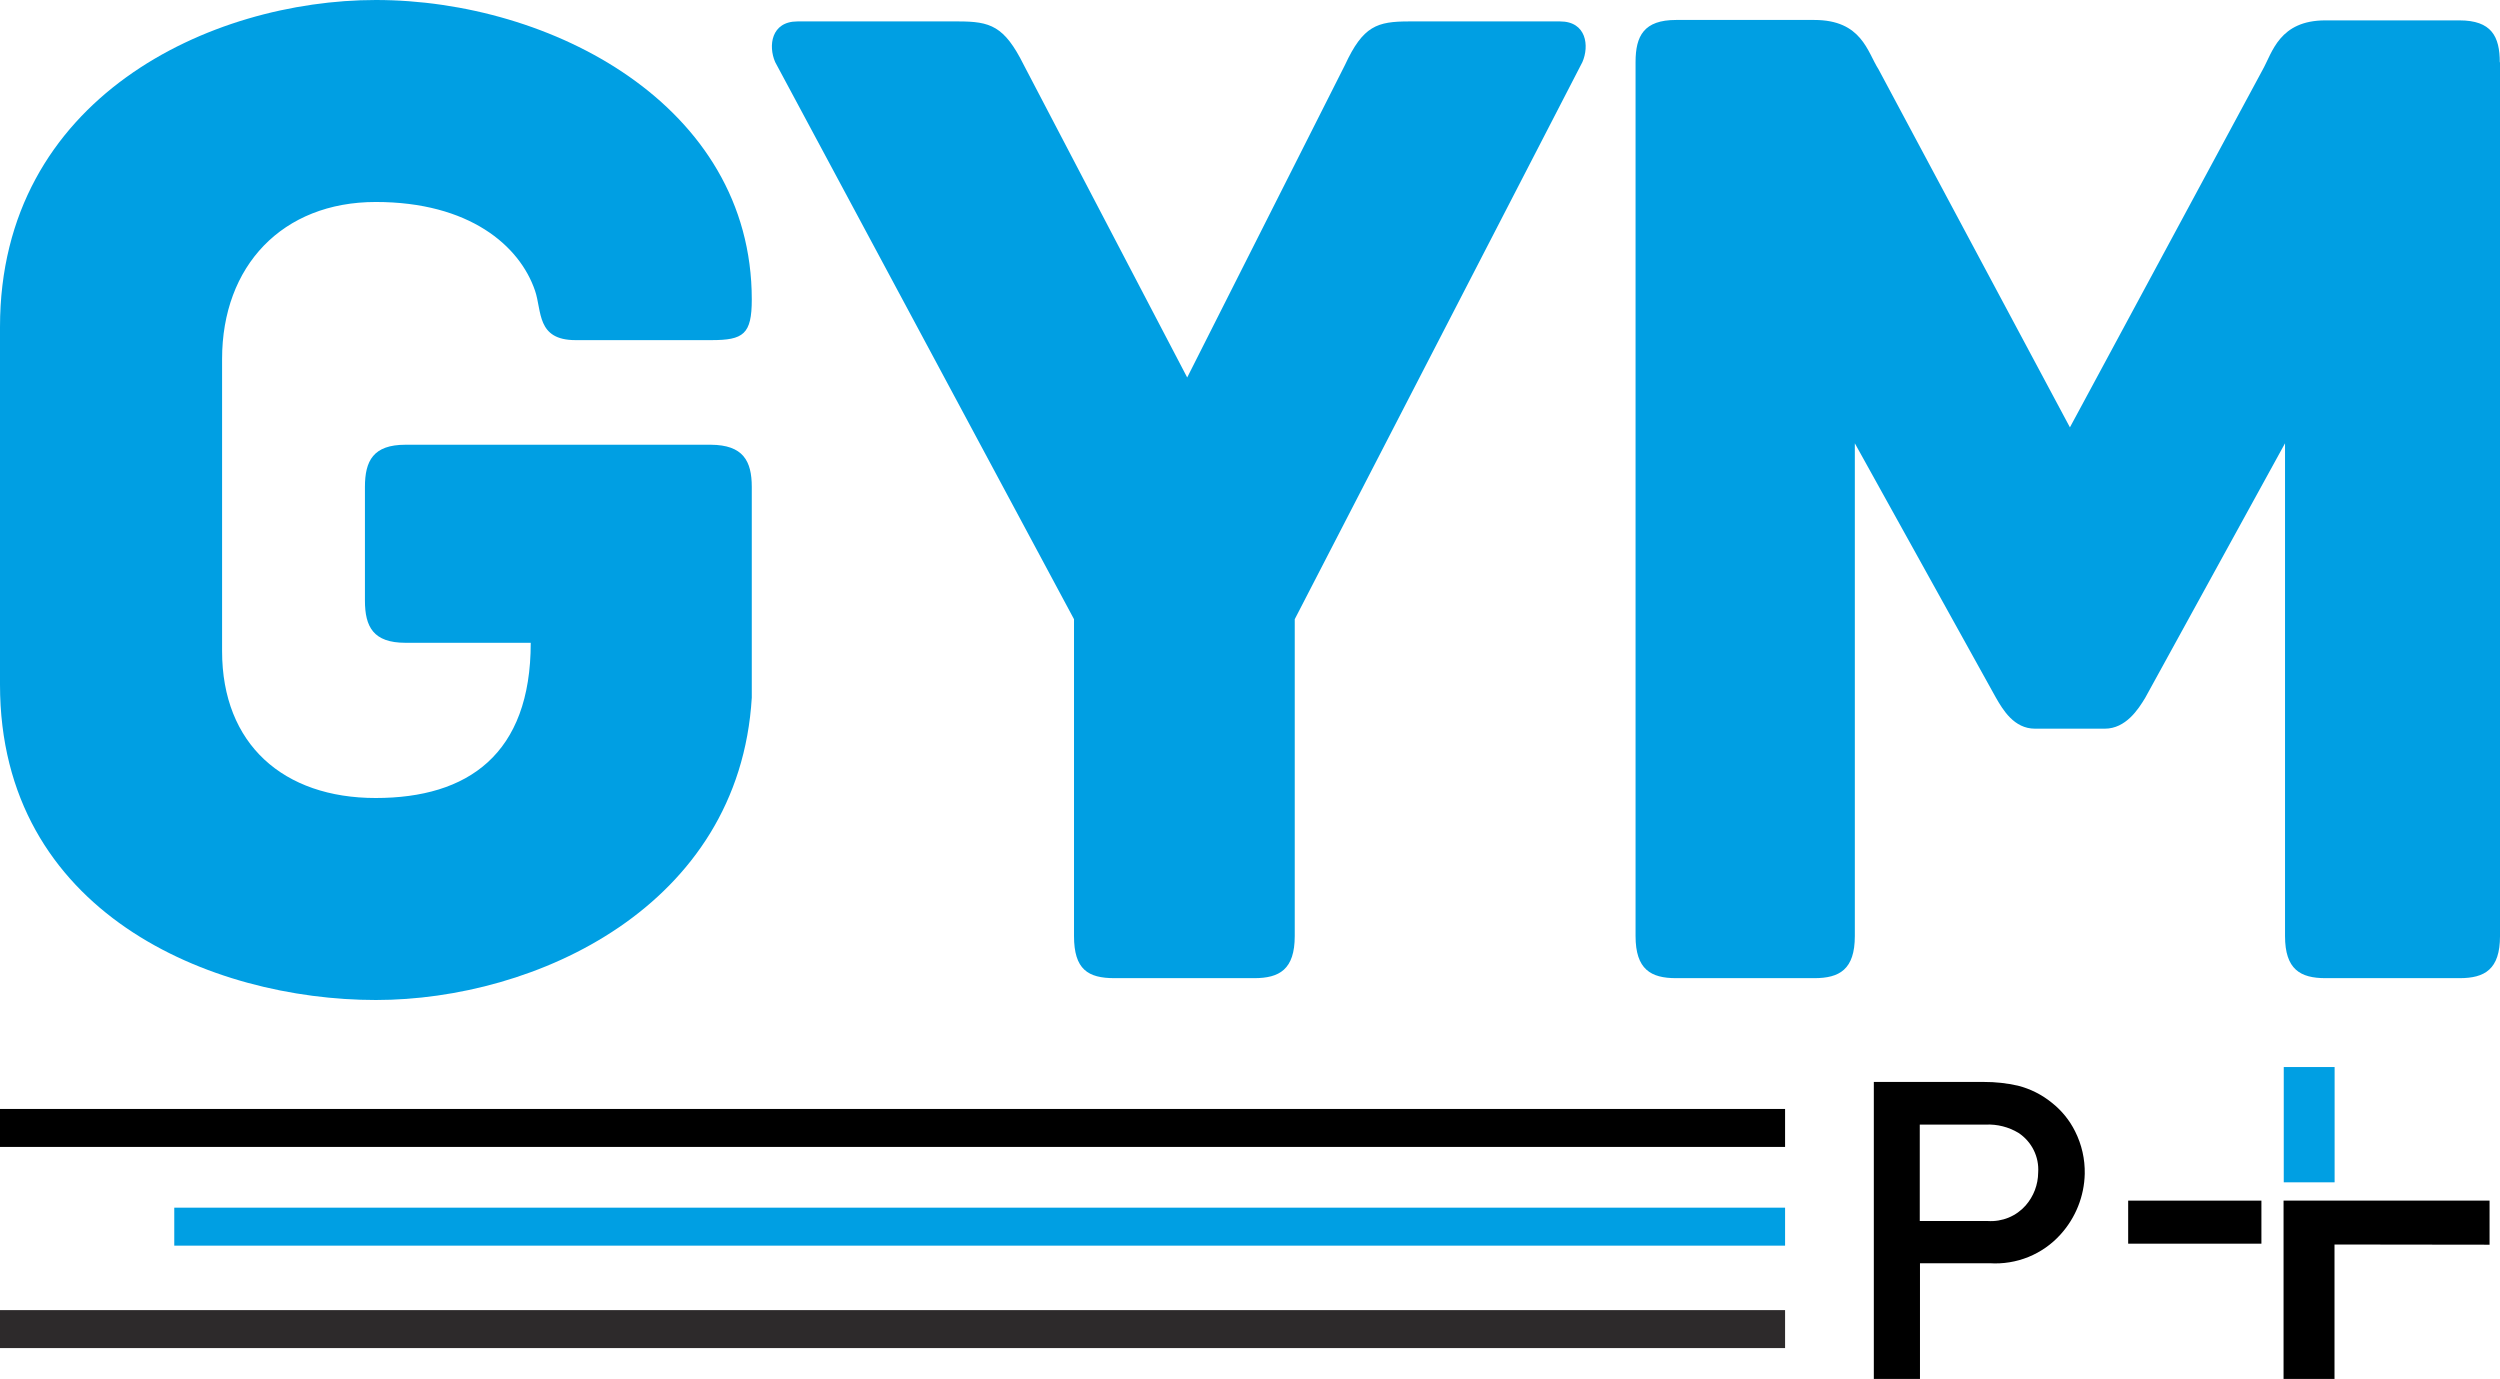
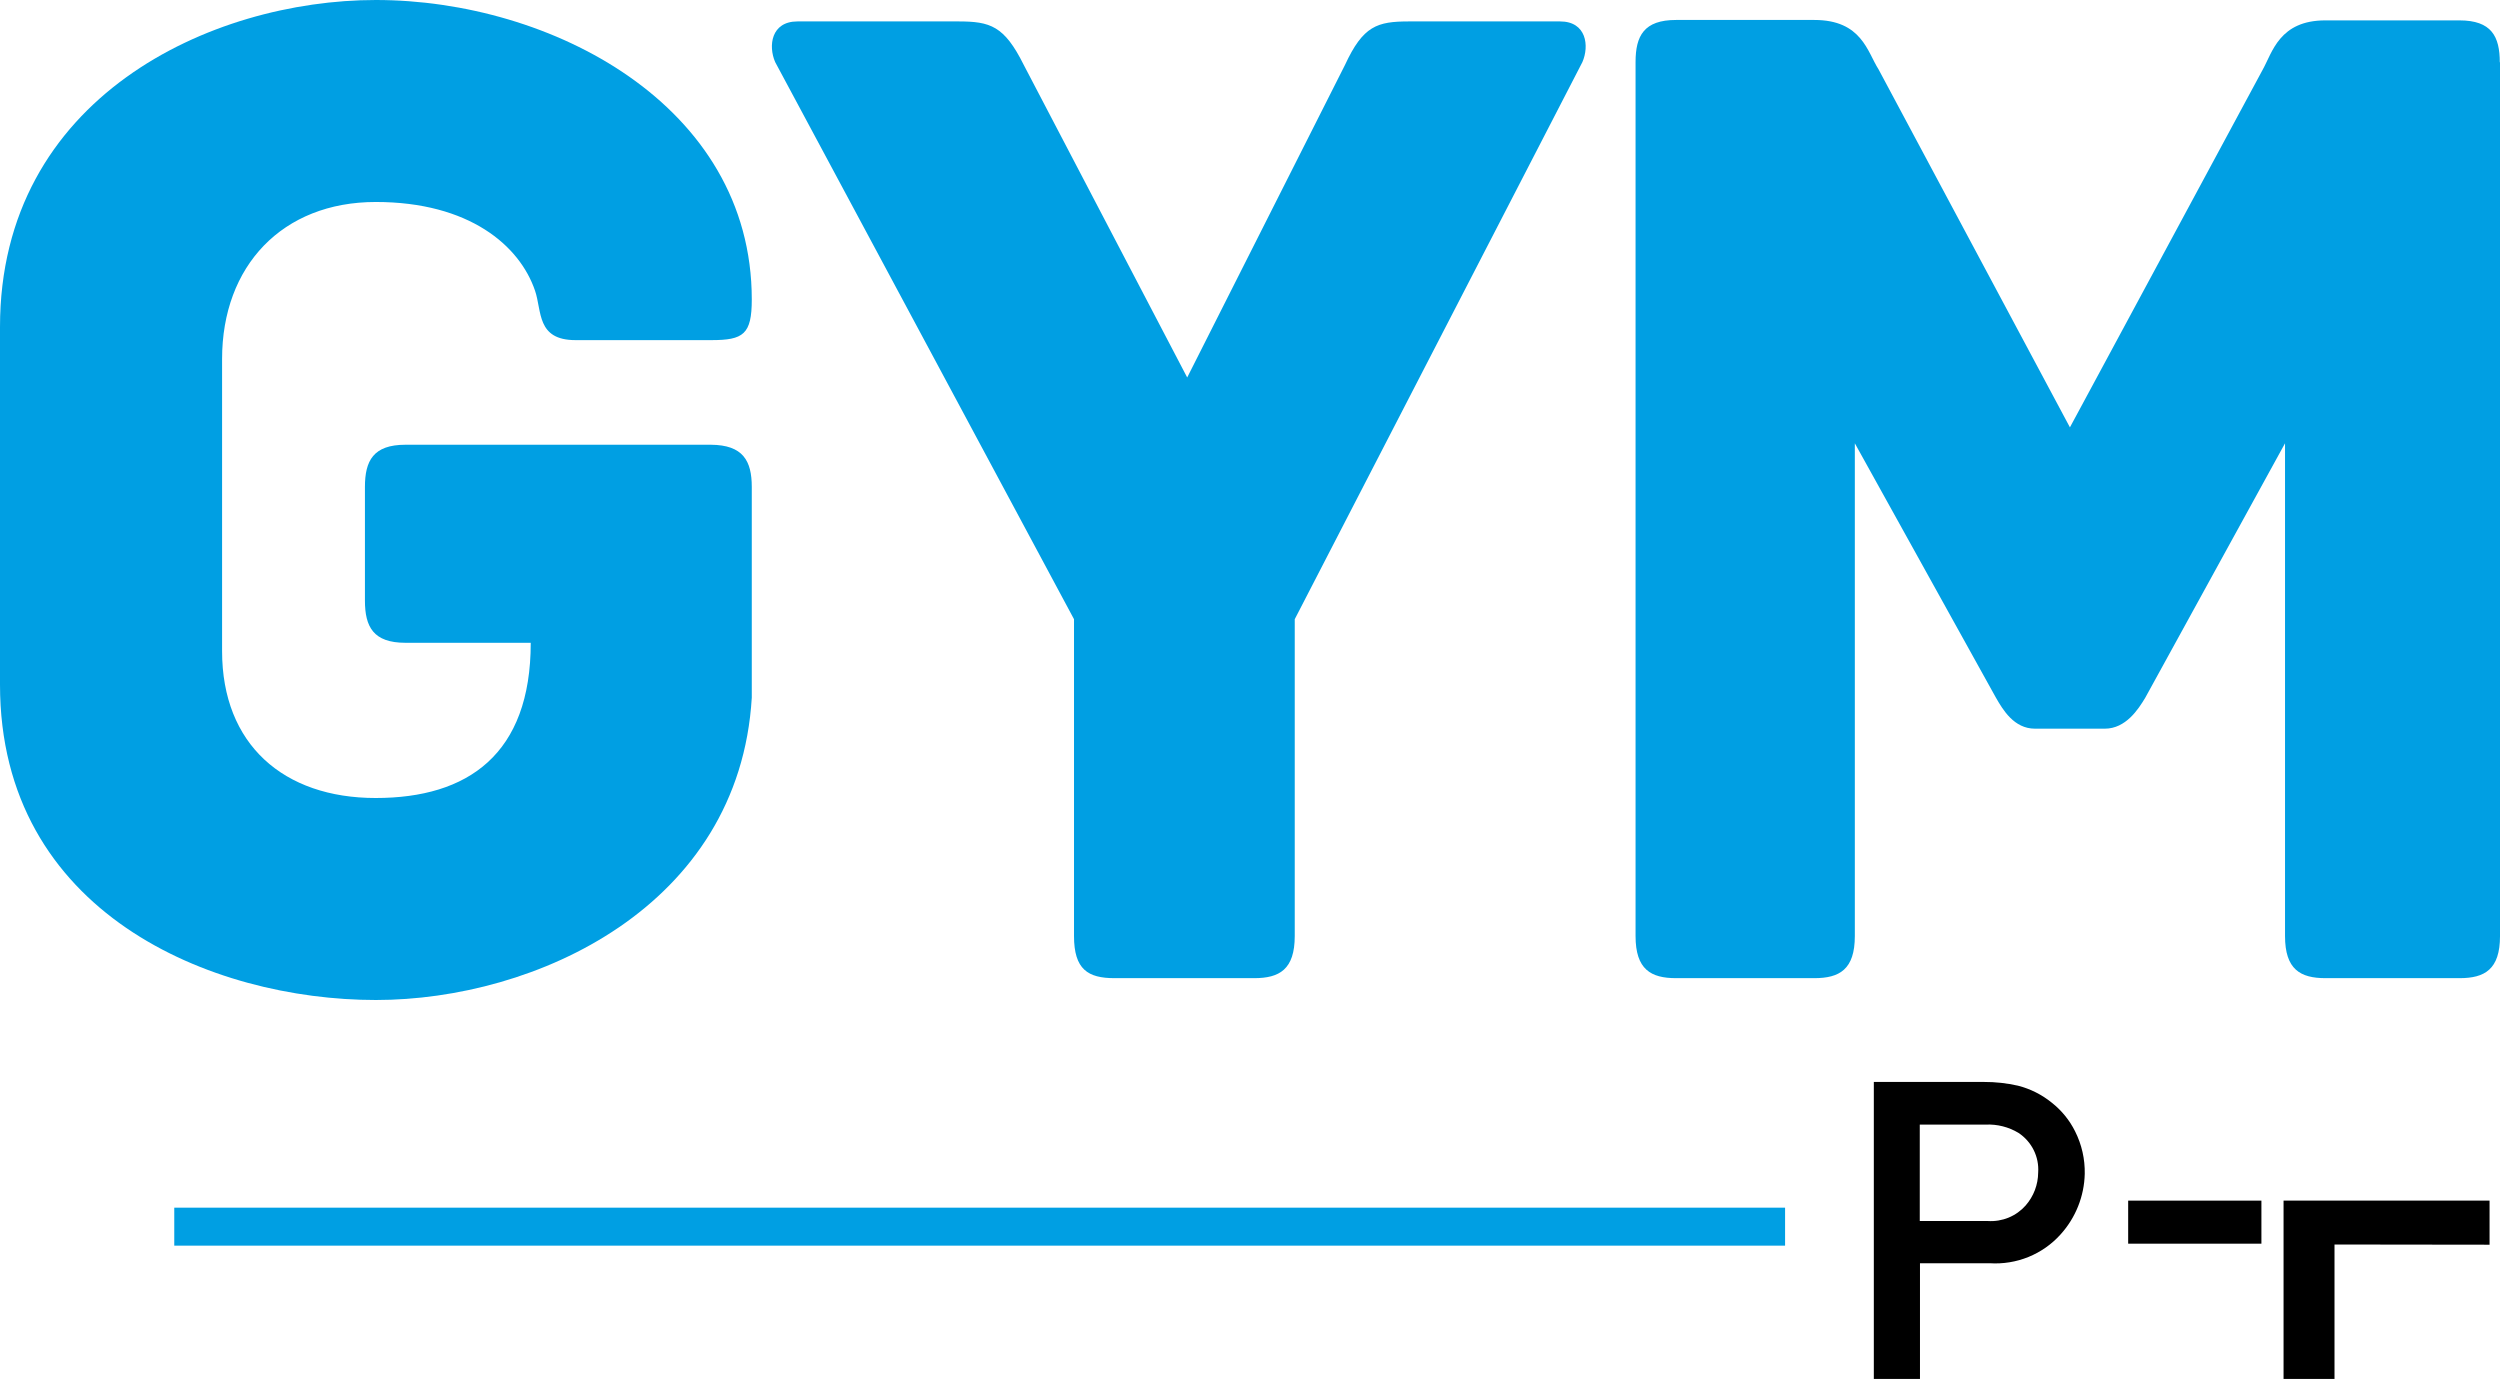
<svg xmlns="http://www.w3.org/2000/svg" width="223" height="123" viewBox="0 0 223 123" fill="none">
  <g clip-path="url(#clip0_1134_156)">
-     <path d="M208.247 95.18H203.711V105.463H208.247V95.18Z" fill="#009FE3" />
    <path d="M201.718 107.096H189.833V110.936H201.718V107.096Z" fill="black" />
    <path d="M67.059 43.437V62.229C65.942 80.902 47.752 89.2 33.53 89.2C18.832 89.2 0 81.418 0 61.066V29.167C0 8.685 18.814 0 33.53 0C49.084 0 67.059 9.332 67.059 26.712C67.059 29.822 66.314 30.339 63.446 30.339H51.338C47.845 30.339 48.348 27.746 47.724 25.927C46.355 21.912 41.865 18.017 33.52 18.017C25.175 18.017 19.81 23.73 19.81 32.019V58.085C19.81 66.392 25.287 71.182 33.511 71.182C41.735 71.182 47.342 67.287 47.342 57.337H36.165C33.297 57.337 32.552 55.907 32.552 53.571V43.437C32.552 41.102 33.297 39.671 36.165 39.671H63.408C66.277 39.689 67.059 41.102 67.059 43.437Z" fill="#009FE3" />
    <path d="M141.15 5.538L115.491 55.233V83.495C115.491 86.477 114.122 87.252 111.877 87.252H99.415C97.049 87.252 95.802 86.477 95.802 83.495V55.233L69.145 5.538C68.521 4.107 68.773 1.911 71.139 1.911H85.463C88.332 1.911 89.58 2.298 91.322 5.797L105.898 33.671L119.971 5.797C121.591 2.298 122.839 1.911 125.708 1.911H139.157C141.523 1.911 141.774 4.107 141.15 5.538Z" fill="#009FE3" />
    <path d="M223.001 5.538V83.495C223.001 86.477 221.631 87.252 219.396 87.252H207.437C205.193 87.252 203.824 86.477 203.824 83.495V39.542L191.362 62.229C190.738 63.272 189.62 64.998 187.748 64.998H181.517C179.654 64.998 178.658 63.318 178.034 62.229L165.451 39.542V83.495C165.451 86.477 164.082 87.252 161.837 87.252H149.505C147.261 87.252 145.892 86.477 145.892 83.495V5.538C145.892 3.203 146.637 1.781 149.505 1.781H161.837C166.075 1.781 166.568 4.633 167.565 6.184L184.637 38.12L201.83 6.221C202.697 4.67 203.321 1.818 207.419 1.818H219.378C222.237 1.818 222.982 3.24 222.982 5.575" fill="#009FE3" />
-     <path d="M159.229 116.862H0V120.249H159.229V116.862Z" fill="#2D2A2B" />
-     <path d="M159.229 98.919H0V102.306H159.229V98.919Z" fill="black" />
+     <path d="M159.229 116.862H0V120.249V116.862Z" fill="#2D2A2B" />
    <path d="M159.229 107.724H15.545V111.112H159.229V107.724Z" fill="#009FE3" />
    <path d="M222.069 107.096H203.693V123H208.238V111.01L222.069 111.028V107.096Z" fill="black" />
    <path d="M167.145 123V96.51H176.962C177.984 96.506 179.002 96.618 179.998 96.842C181.107 97.124 182.141 97.644 183.025 98.365C183.899 99.055 184.609 99.928 185.102 100.922C185.691 102.096 185.985 103.395 185.959 104.706C185.914 106.707 185.147 108.625 183.798 110.115C183.012 110.99 182.034 111.676 180.94 112.121C179.846 112.566 178.664 112.757 177.484 112.681H171.262V123H167.145ZM171.243 100.313V108.915H177.316C177.947 108.956 178.58 108.852 179.165 108.612C179.749 108.372 180.27 108.002 180.687 107.53C181.401 106.715 181.797 105.674 181.805 104.595C181.853 103.903 181.716 103.211 181.407 102.588C181.098 101.966 180.628 101.435 180.045 101.051C179.171 100.526 178.16 100.269 177.139 100.313H171.243Z" fill="black" />
  </g>
  <defs>
    <clipPath id="clip0_1134_156">
      <rect width="223" height="123" fill="white" />
    </clipPath>
  </defs>
</svg>